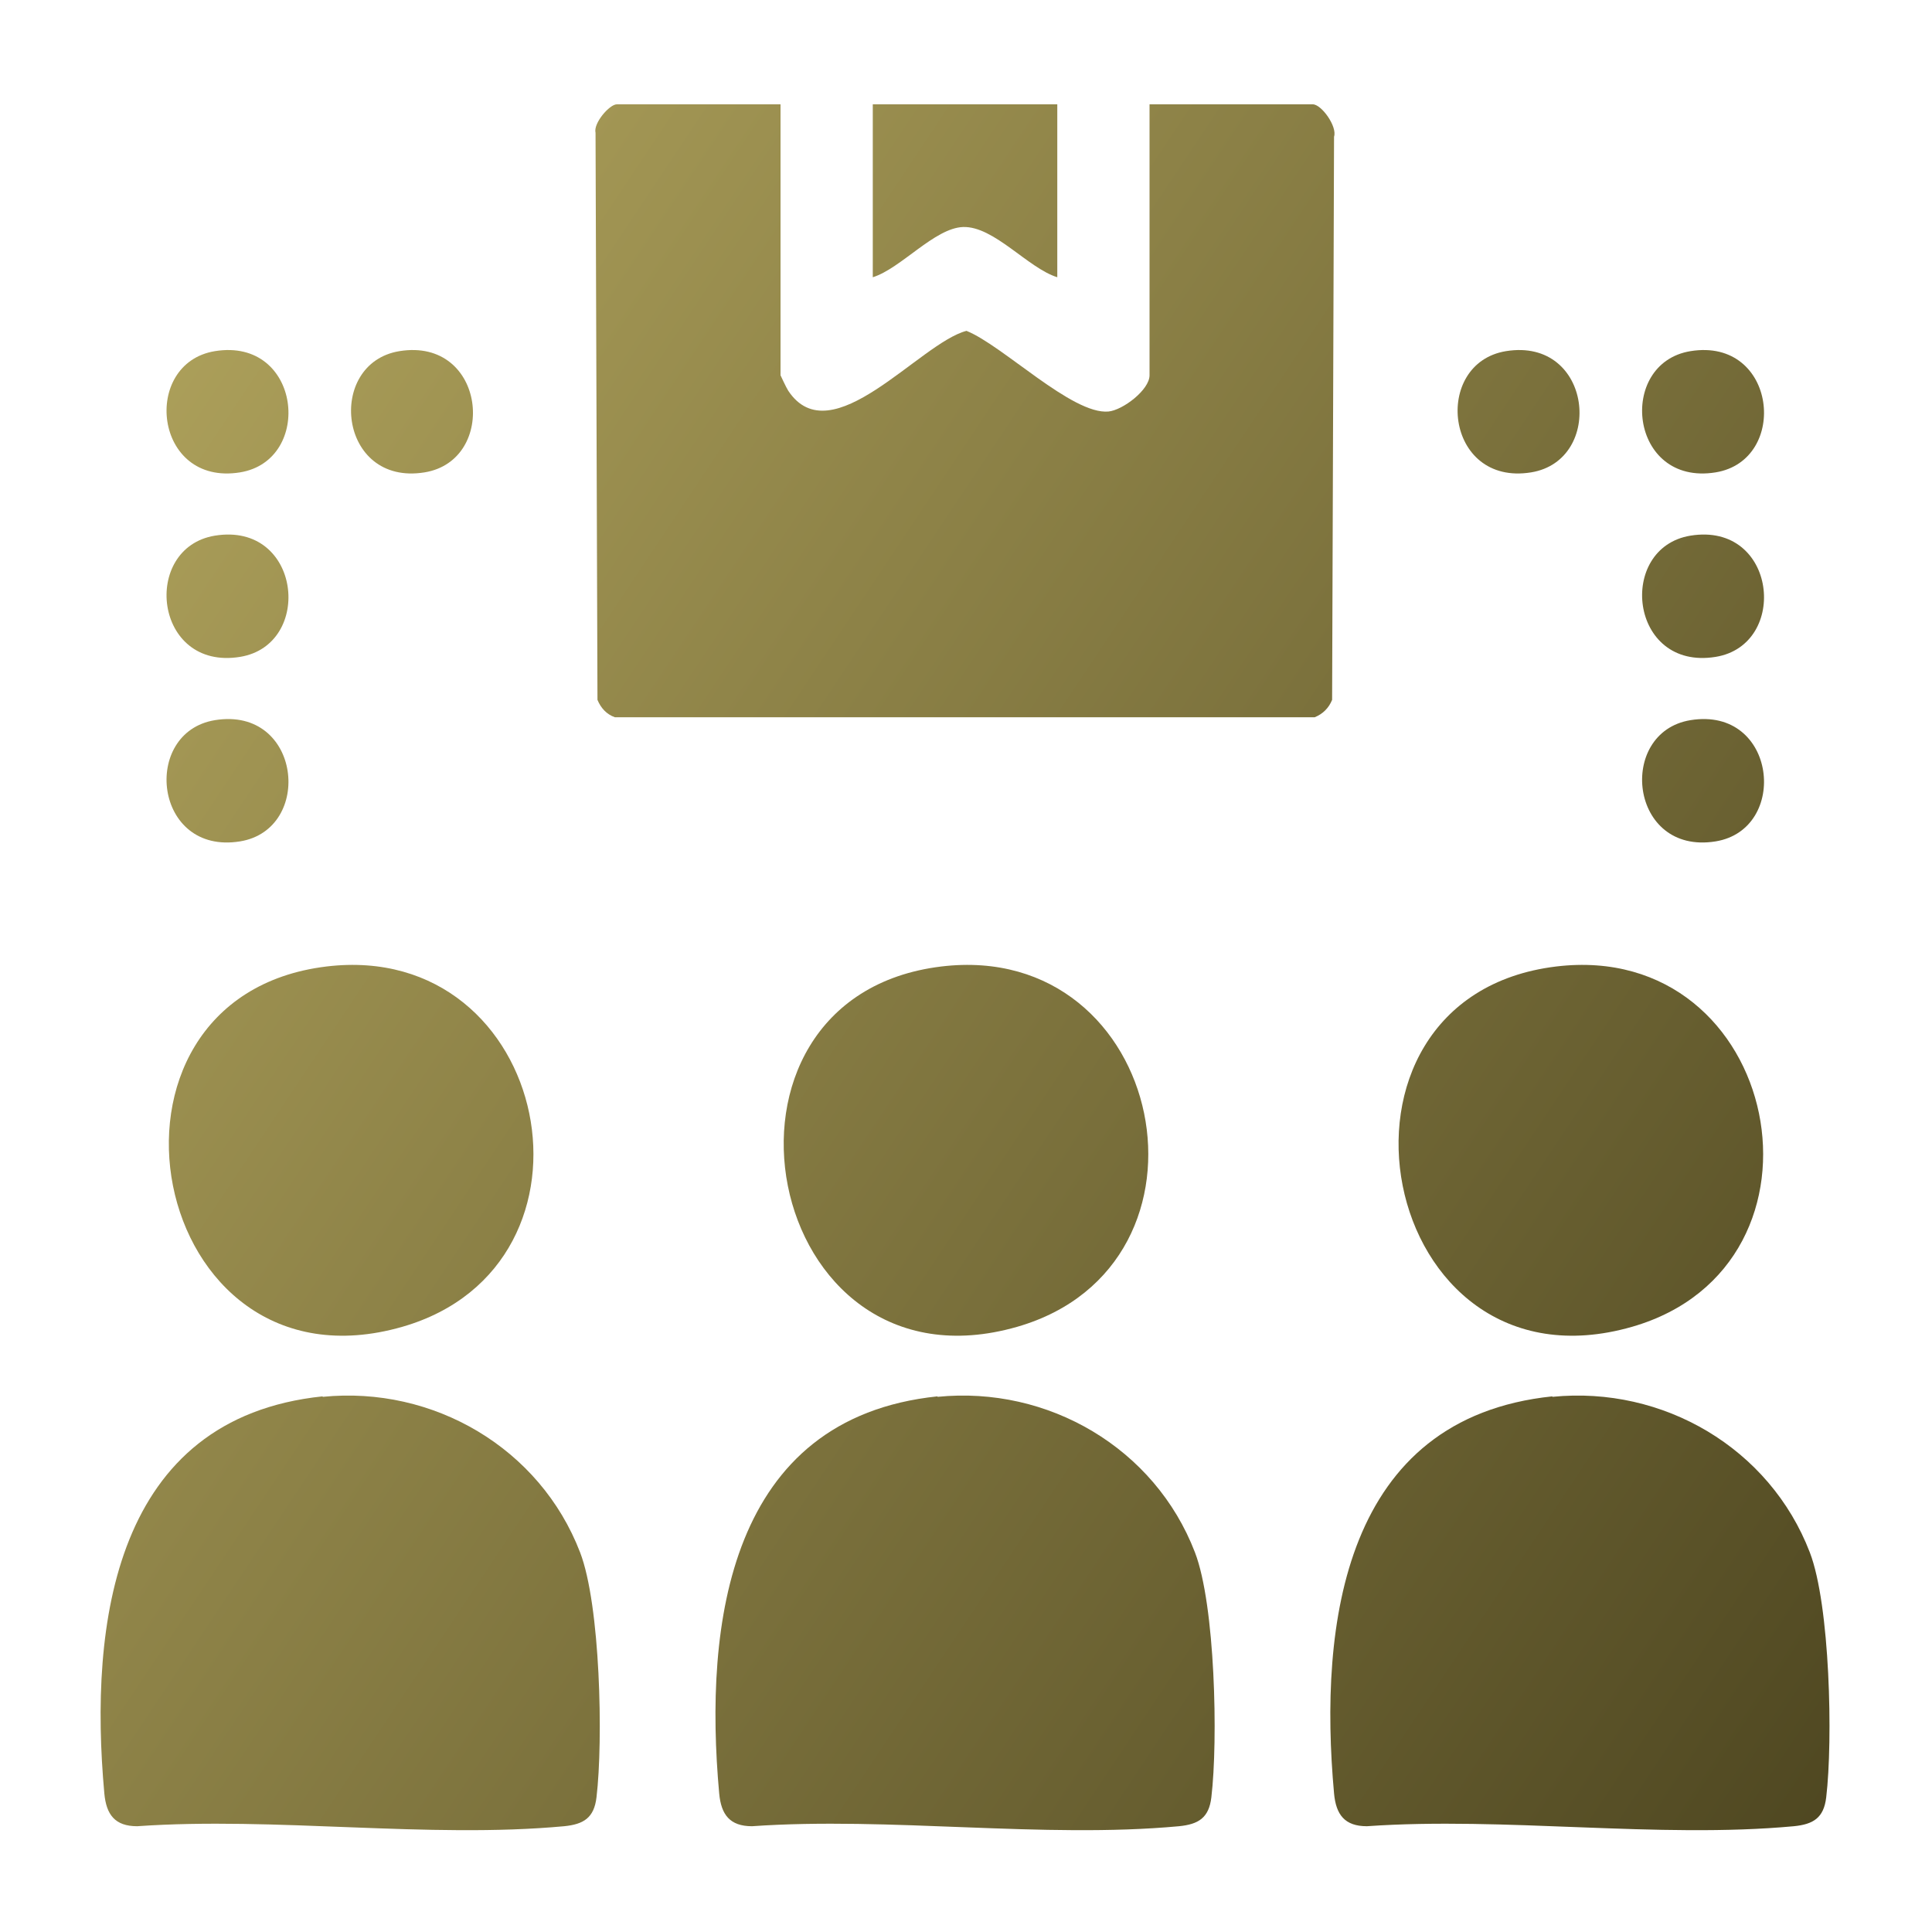
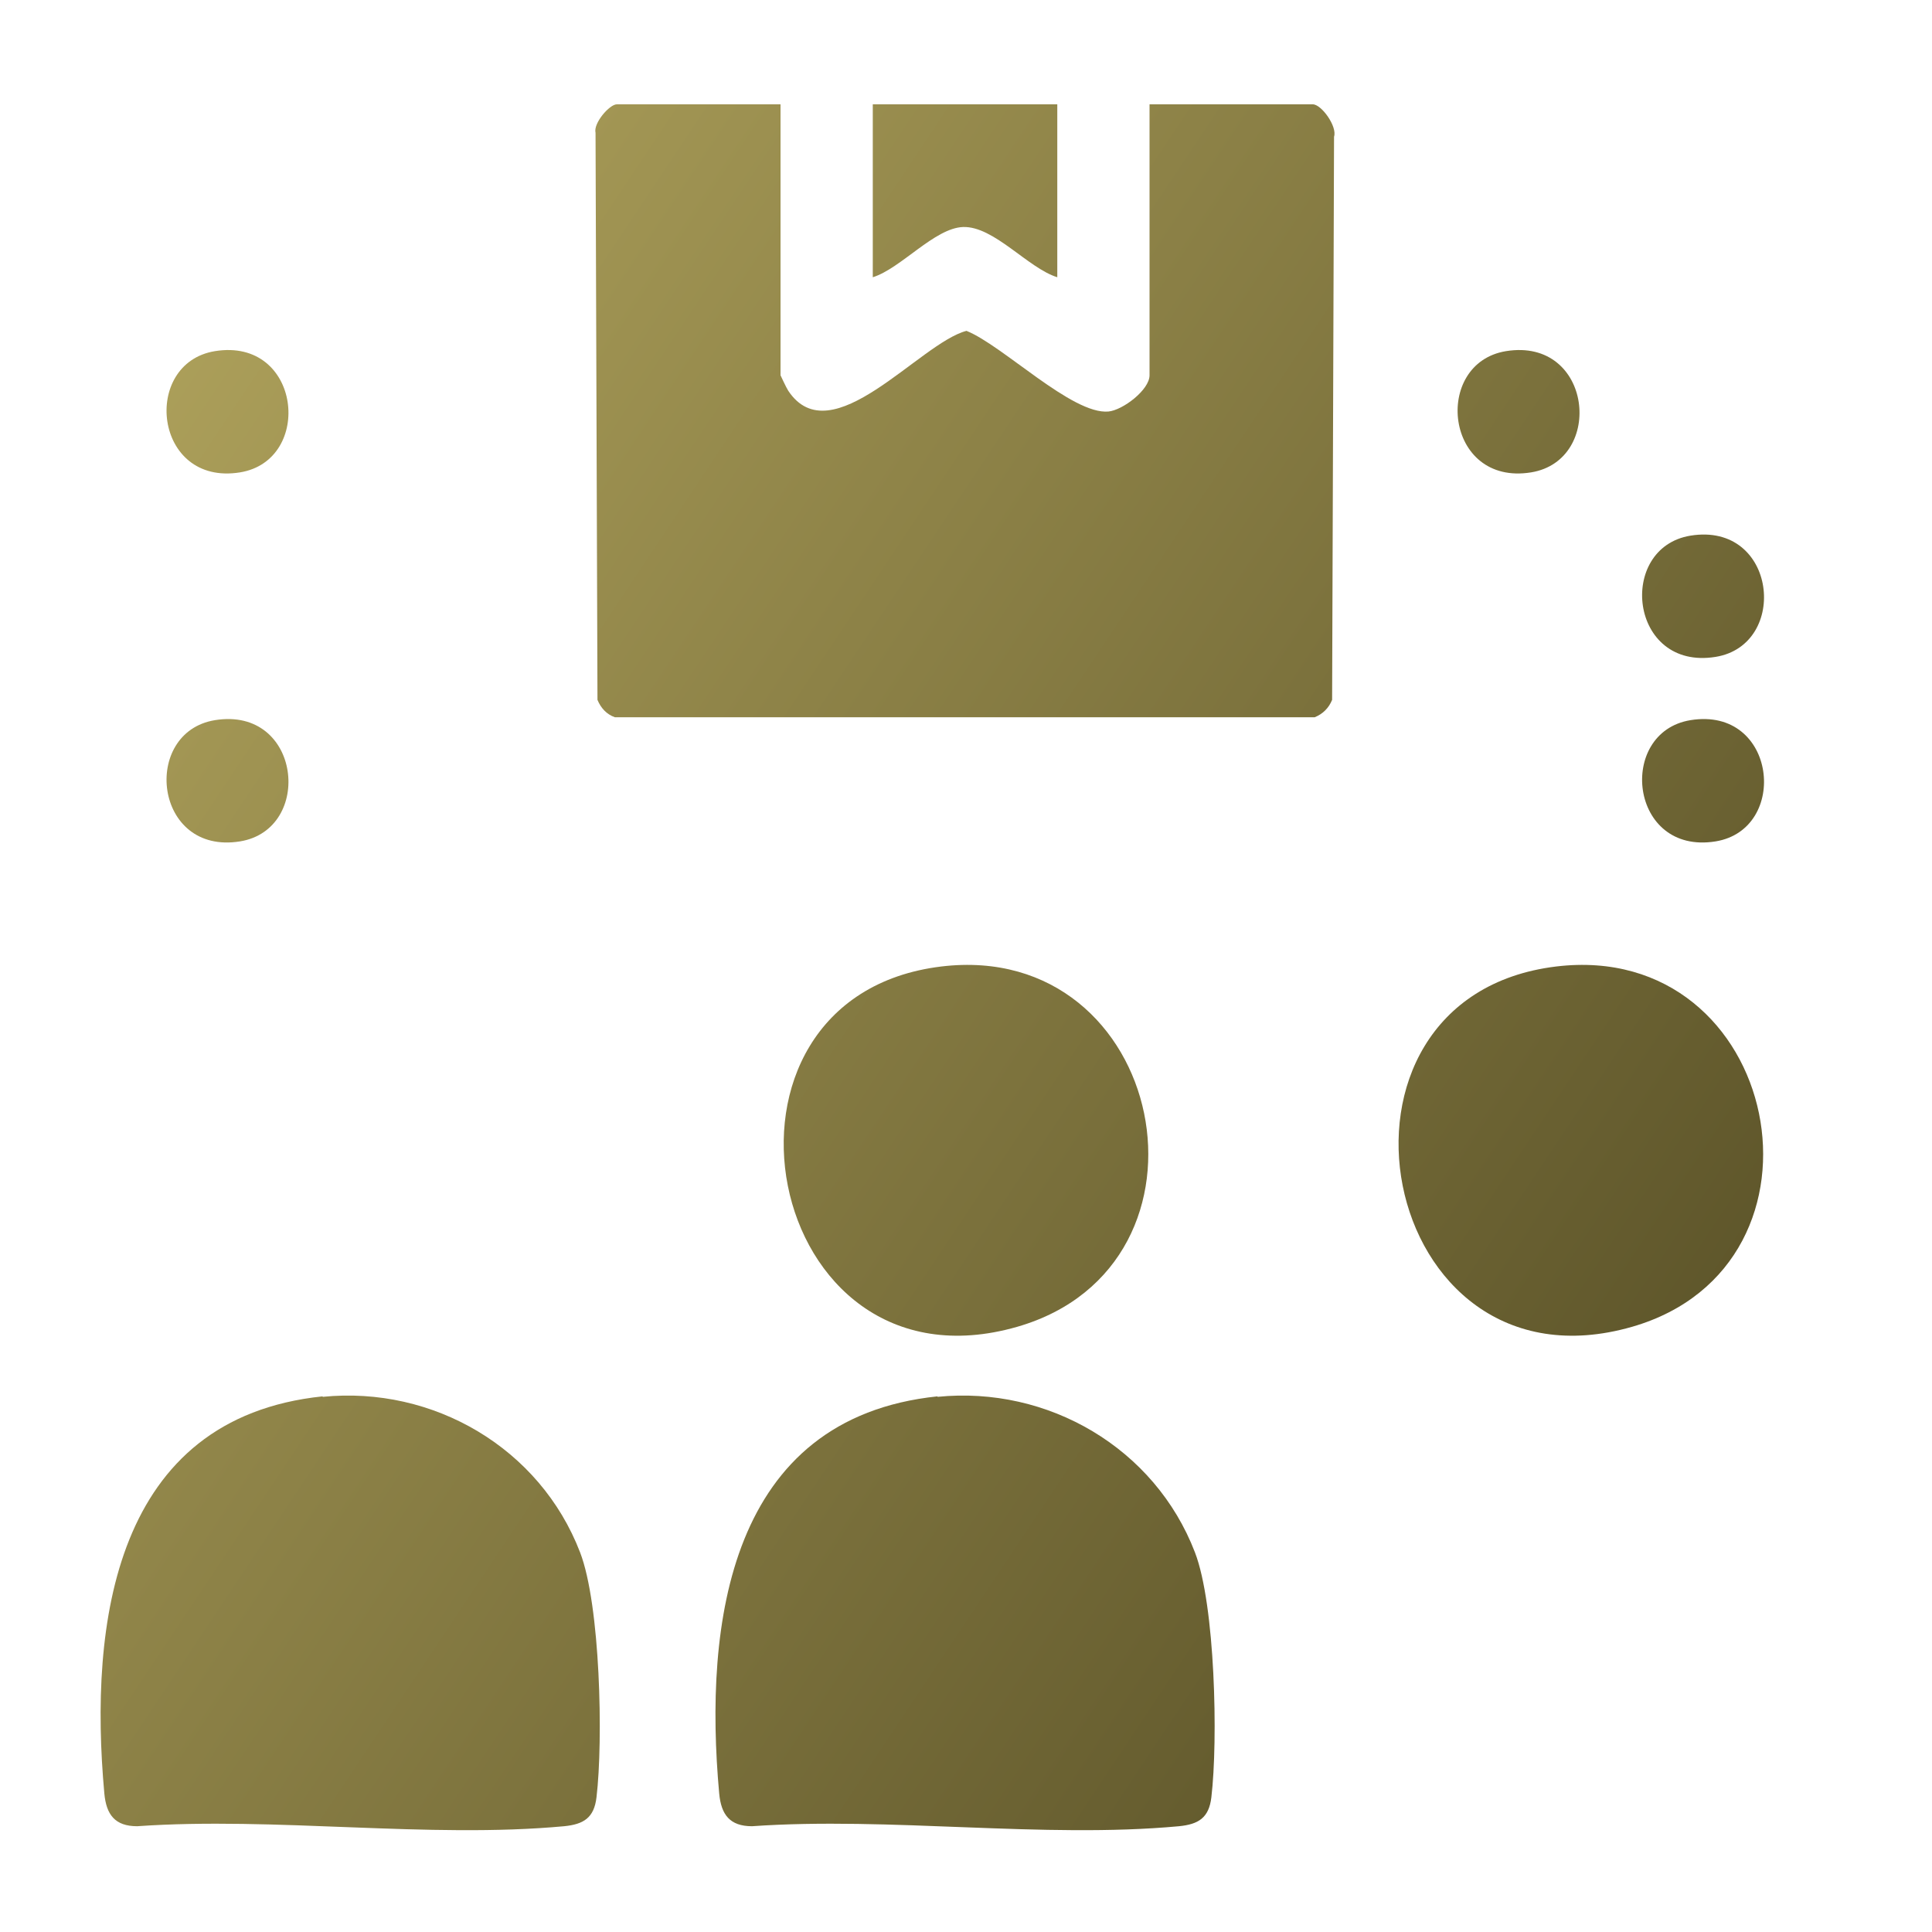
<svg xmlns="http://www.w3.org/2000/svg" xmlns:xlink="http://www.w3.org/1999/xlink" id="Layer_1" data-name="Layer 1" viewBox="0 0 40 40">
  <defs>
    <style>
      .cls-1 {
        fill: url(#linear-gradient-15);
      }

      .cls-2 {
        fill: url(#linear-gradient-13);
      }

      .cls-3 {
        fill: url(#linear-gradient-2);
      }

      .cls-4 {
        fill: url(#linear-gradient-10);
      }

      .cls-5 {
        fill: url(#linear-gradient-12);
      }

      .cls-6 {
        fill: url(#linear-gradient-4);
      }

      .cls-7 {
        fill: url(#linear-gradient-3);
      }

      .cls-8 {
        fill: url(#linear-gradient-5);
      }

      .cls-9 {
        fill: url(#linear-gradient-8);
      }

      .cls-10 {
        fill: url(#linear-gradient-14);
      }

      .cls-11 {
        fill: url(#linear-gradient-7);
      }

      .cls-12 {
        fill: url(#linear-gradient-9);
      }

      .cls-13 {
        fill: url(#linear-gradient-11);
      }

      .cls-14 {
        fill: url(#linear-gradient-6);
      }

      .cls-15 {
        fill: url(#linear-gradient-16);
      }

      .cls-16 {
        fill: url(#linear-gradient);
      }
    </style>
    <linearGradient id="linear-gradient" x1="5.79" y1="-.95" x2="49.97" y2="28.51" gradientUnits="userSpaceOnUse">
      <stop offset="0" stop-color="#b1a45d" />
      <stop offset="1" stop-color="#453e1b" />
    </linearGradient>
    <linearGradient id="linear-gradient-2" x1="-10.07" y1="22.84" x2="34.11" y2="52.3" xlink:href="#linear-gradient" />
    <linearGradient id="linear-gradient-3" x1="-6.16" y1="16.97" x2="38.03" y2="46.42" xlink:href="#linear-gradient" />
    <linearGradient id="linear-gradient-4" x1="-2.24" y1="11.09" x2="41.94" y2="40.55" xlink:href="#linear-gradient" />
    <linearGradient id="linear-gradient-5" x1="-5.19" y1="15.52" x2="38.99" y2="44.98" xlink:href="#linear-gradient" />
    <linearGradient id="linear-gradient-6" x1="-1.28" y1="9.65" x2="42.91" y2="39.1" xlink:href="#linear-gradient" />
    <linearGradient id="linear-gradient-7" x1="2.64" y1="3.77" x2="46.82" y2="33.23" xlink:href="#linear-gradient" />
    <linearGradient id="linear-gradient-8" x1="7.89" y1="-4.11" x2="52.08" y2="25.35" xlink:href="#linear-gradient" />
    <linearGradient id="linear-gradient-9" x1="1.08" y1="6.11" x2="45.27" y2="35.57" xlink:href="#linear-gradient" />
    <linearGradient id="linear-gradient-10" x1="2.26" y1="4.35" x2="46.44" y2="33.8" xlink:href="#linear-gradient" />
    <linearGradient id="linear-gradient-11" x1="9.31" y1="-6.23" x2="53.49" y2="23.23" xlink:href="#linear-gradient" />
    <linearGradient id="linear-gradient-12" x1="10.48" y1="-7.99" x2="54.67" y2="21.47" xlink:href="#linear-gradient" />
    <linearGradient id="linear-gradient-13" x1="-.68" y1="8.75" x2="43.5" y2="38.21" xlink:href="#linear-gradient" />
    <linearGradient id="linear-gradient-14" x1="8.72" y1="-5.35" x2="52.9" y2="24.11" xlink:href="#linear-gradient" />
    <linearGradient id="linear-gradient-15" x1="-2.44" y1="11.4" x2="41.74" y2="40.85" xlink:href="#linear-gradient" />
    <linearGradient id="linear-gradient-16" x1="6.96" y1="-2.7" x2="51.14" y2="26.75" xlink:href="#linear-gradient" />
  </defs>
  <path class="cls-16" d="M16.16,2.16v5.61s.12.26.16.32c.89,1.34,2.72-.99,3.69-1.24.75.3,2.19,1.74,2.94,1.67.3-.03.85-.45.85-.75V2.16h3.38c.18,0,.51.46.44.67l-.04,11.66c-.07.17-.19.29-.36.36h-14.49c-.17-.06-.29-.19-.36-.36l-.04-11.74c-.05-.2.29-.59.44-.59h3.38Z" />
  <path class="cls-3" d="M6.68,28.92c2.29-.23,4.5,1.06,5.33,3.22.42,1.09.48,3.89.34,5.07-.05.43-.27.56-.67.6-2.81.26-5.99-.2-8.84,0-.46,0-.64-.24-.68-.68-.32-3.52.2-7.77,4.52-8.22Z" />
  <path class="cls-7" d="M19.41,28.92c2.29-.23,4.5,1.06,5.33,3.22.42,1.09.48,3.89.34,5.07-.05.43-.27.56-.67.6-2.81.26-5.99-.2-8.84,0-.46,0-.64-.24-.68-.68-.32-3.52.2-7.77,4.52-8.22Z" />
-   <path class="cls-6" d="M32.14,28.92c2.29-.23,4.5,1.06,5.33,3.22.42,1.09.48,3.89.34,5.07-.05.43-.27.56-.67.6-2.81.26-5.99-.2-8.84,0-.46,0-.64-.24-.68-.68-.32-3.52.2-7.77,4.52-8.22Z" />
-   <path class="cls-8" d="M6.76,20.01c4.66-.56,6.01,6.18,1.57,7.46-5.29,1.52-6.85-6.82-1.57-7.46Z" />
+   <path class="cls-8" d="M6.76,20.01Z" />
  <path class="cls-14" d="M19.49,20.01c4.66-.56,6.01,6.18,1.57,7.46-5.29,1.52-6.85-6.82-1.57-7.46Z" />
  <path class="cls-11" d="M32.22,20.01c4.66-.56,6.01,6.18,1.57,7.46-5.29,1.52-6.85-6.82-1.57-7.46Z" />
  <path class="cls-9" d="M21.89,2.16v3.58c-.61-.19-1.31-1.06-1.95-1.04-.59.02-1.29.86-1.87,1.04v-3.58h3.82Z" />
  <path class="cls-12" d="M4.45,7.27c1.79-.29,2.05,2.26.52,2.51-1.79.29-2.05-2.26-.52-2.51Z" />
-   <path class="cls-4" d="M8.27,7.27c1.79-.29,2.05,2.26.52,2.51-1.79.29-2.05-2.26-.52-2.51Z" />
  <path class="cls-13" d="M31.18,7.27c1.79-.29,2.05,2.26.52,2.51-1.79.29-2.05-2.26-.52-2.51Z" />
-   <path class="cls-5" d="M35,7.27c1.79-.29,2.05,2.26.52,2.51-1.79.29-2.05-2.26-.52-2.51Z" />
-   <path class="cls-2" d="M4.45,11.09c1.79-.29,2.05,2.26.52,2.51-1.79.29-2.05-2.26-.52-2.51Z" />
  <path class="cls-10" d="M35,11.09c1.79-.29,2.05,2.26.52,2.51-1.79.29-2.05-2.26-.52-2.51Z" />
  <path class="cls-1" d="M4.45,14.91c1.79-.29,2.05,2.26.52,2.51-1.79.29-2.05-2.26-.52-2.51Z" />
  <path class="cls-15" d="M35,14.91c1.79-.29,2.05,2.26.52,2.51-1.79.29-2.05-2.26-.52-2.51Z" />
</svg>